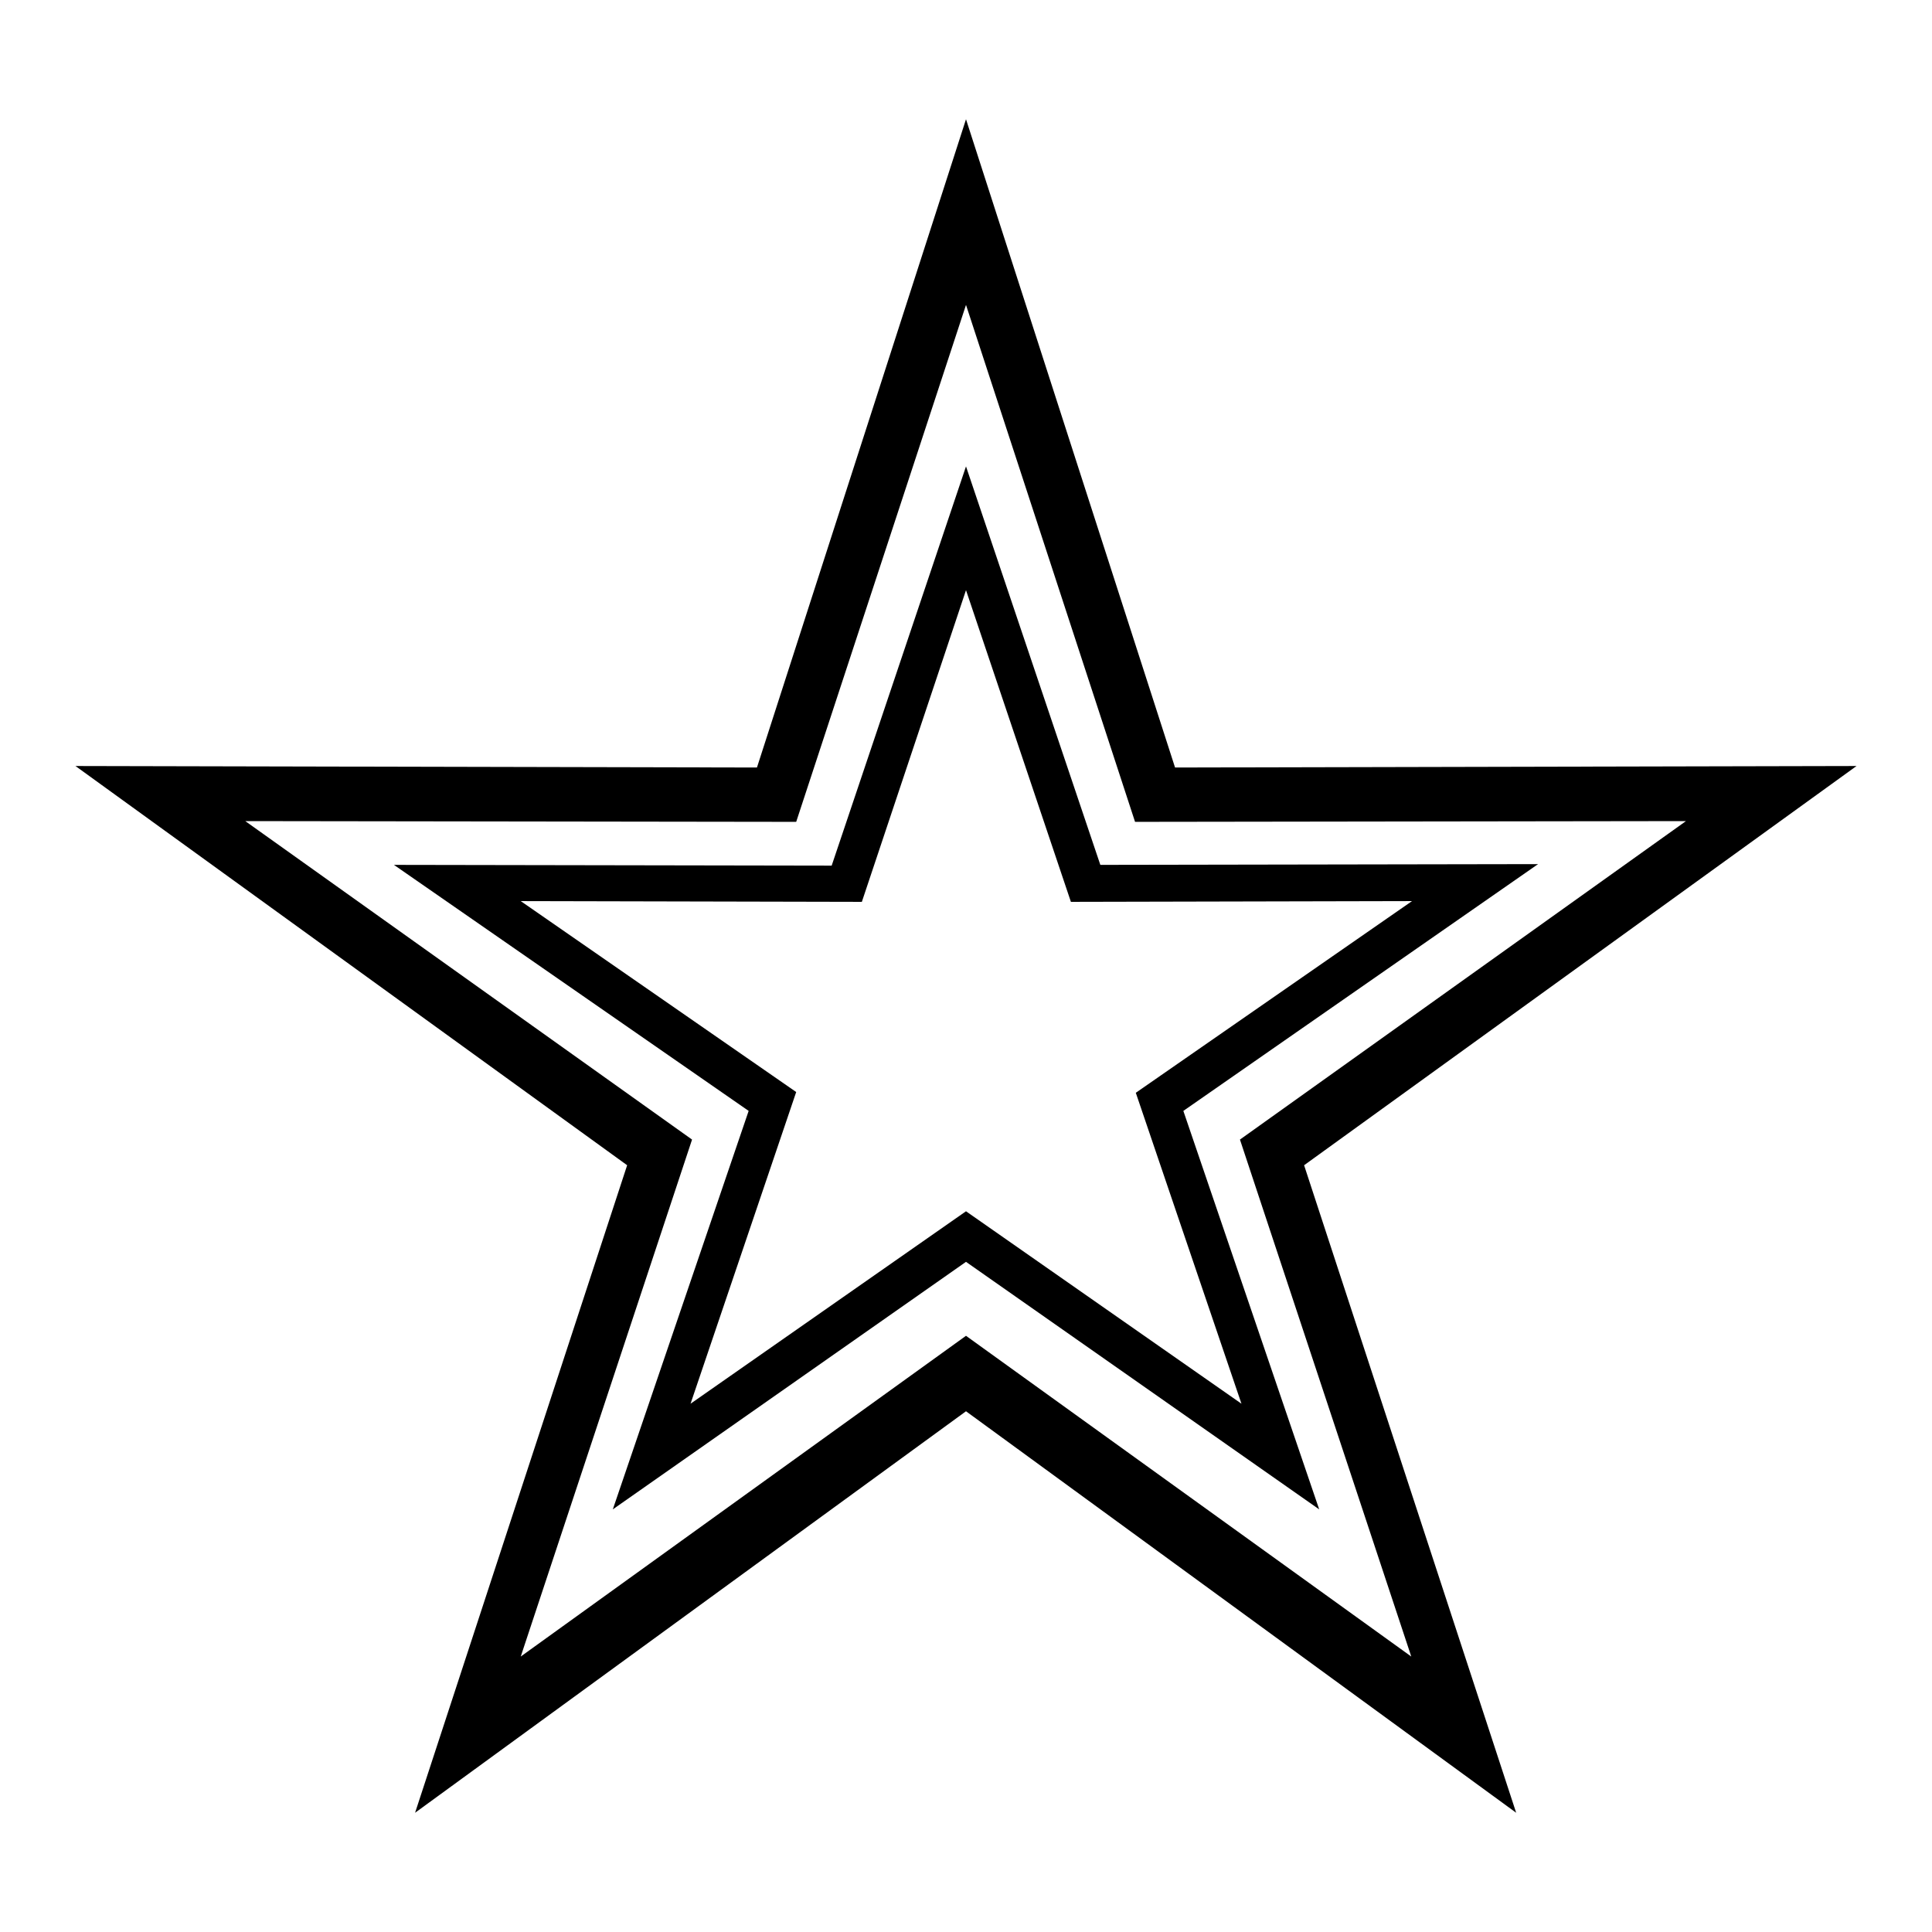
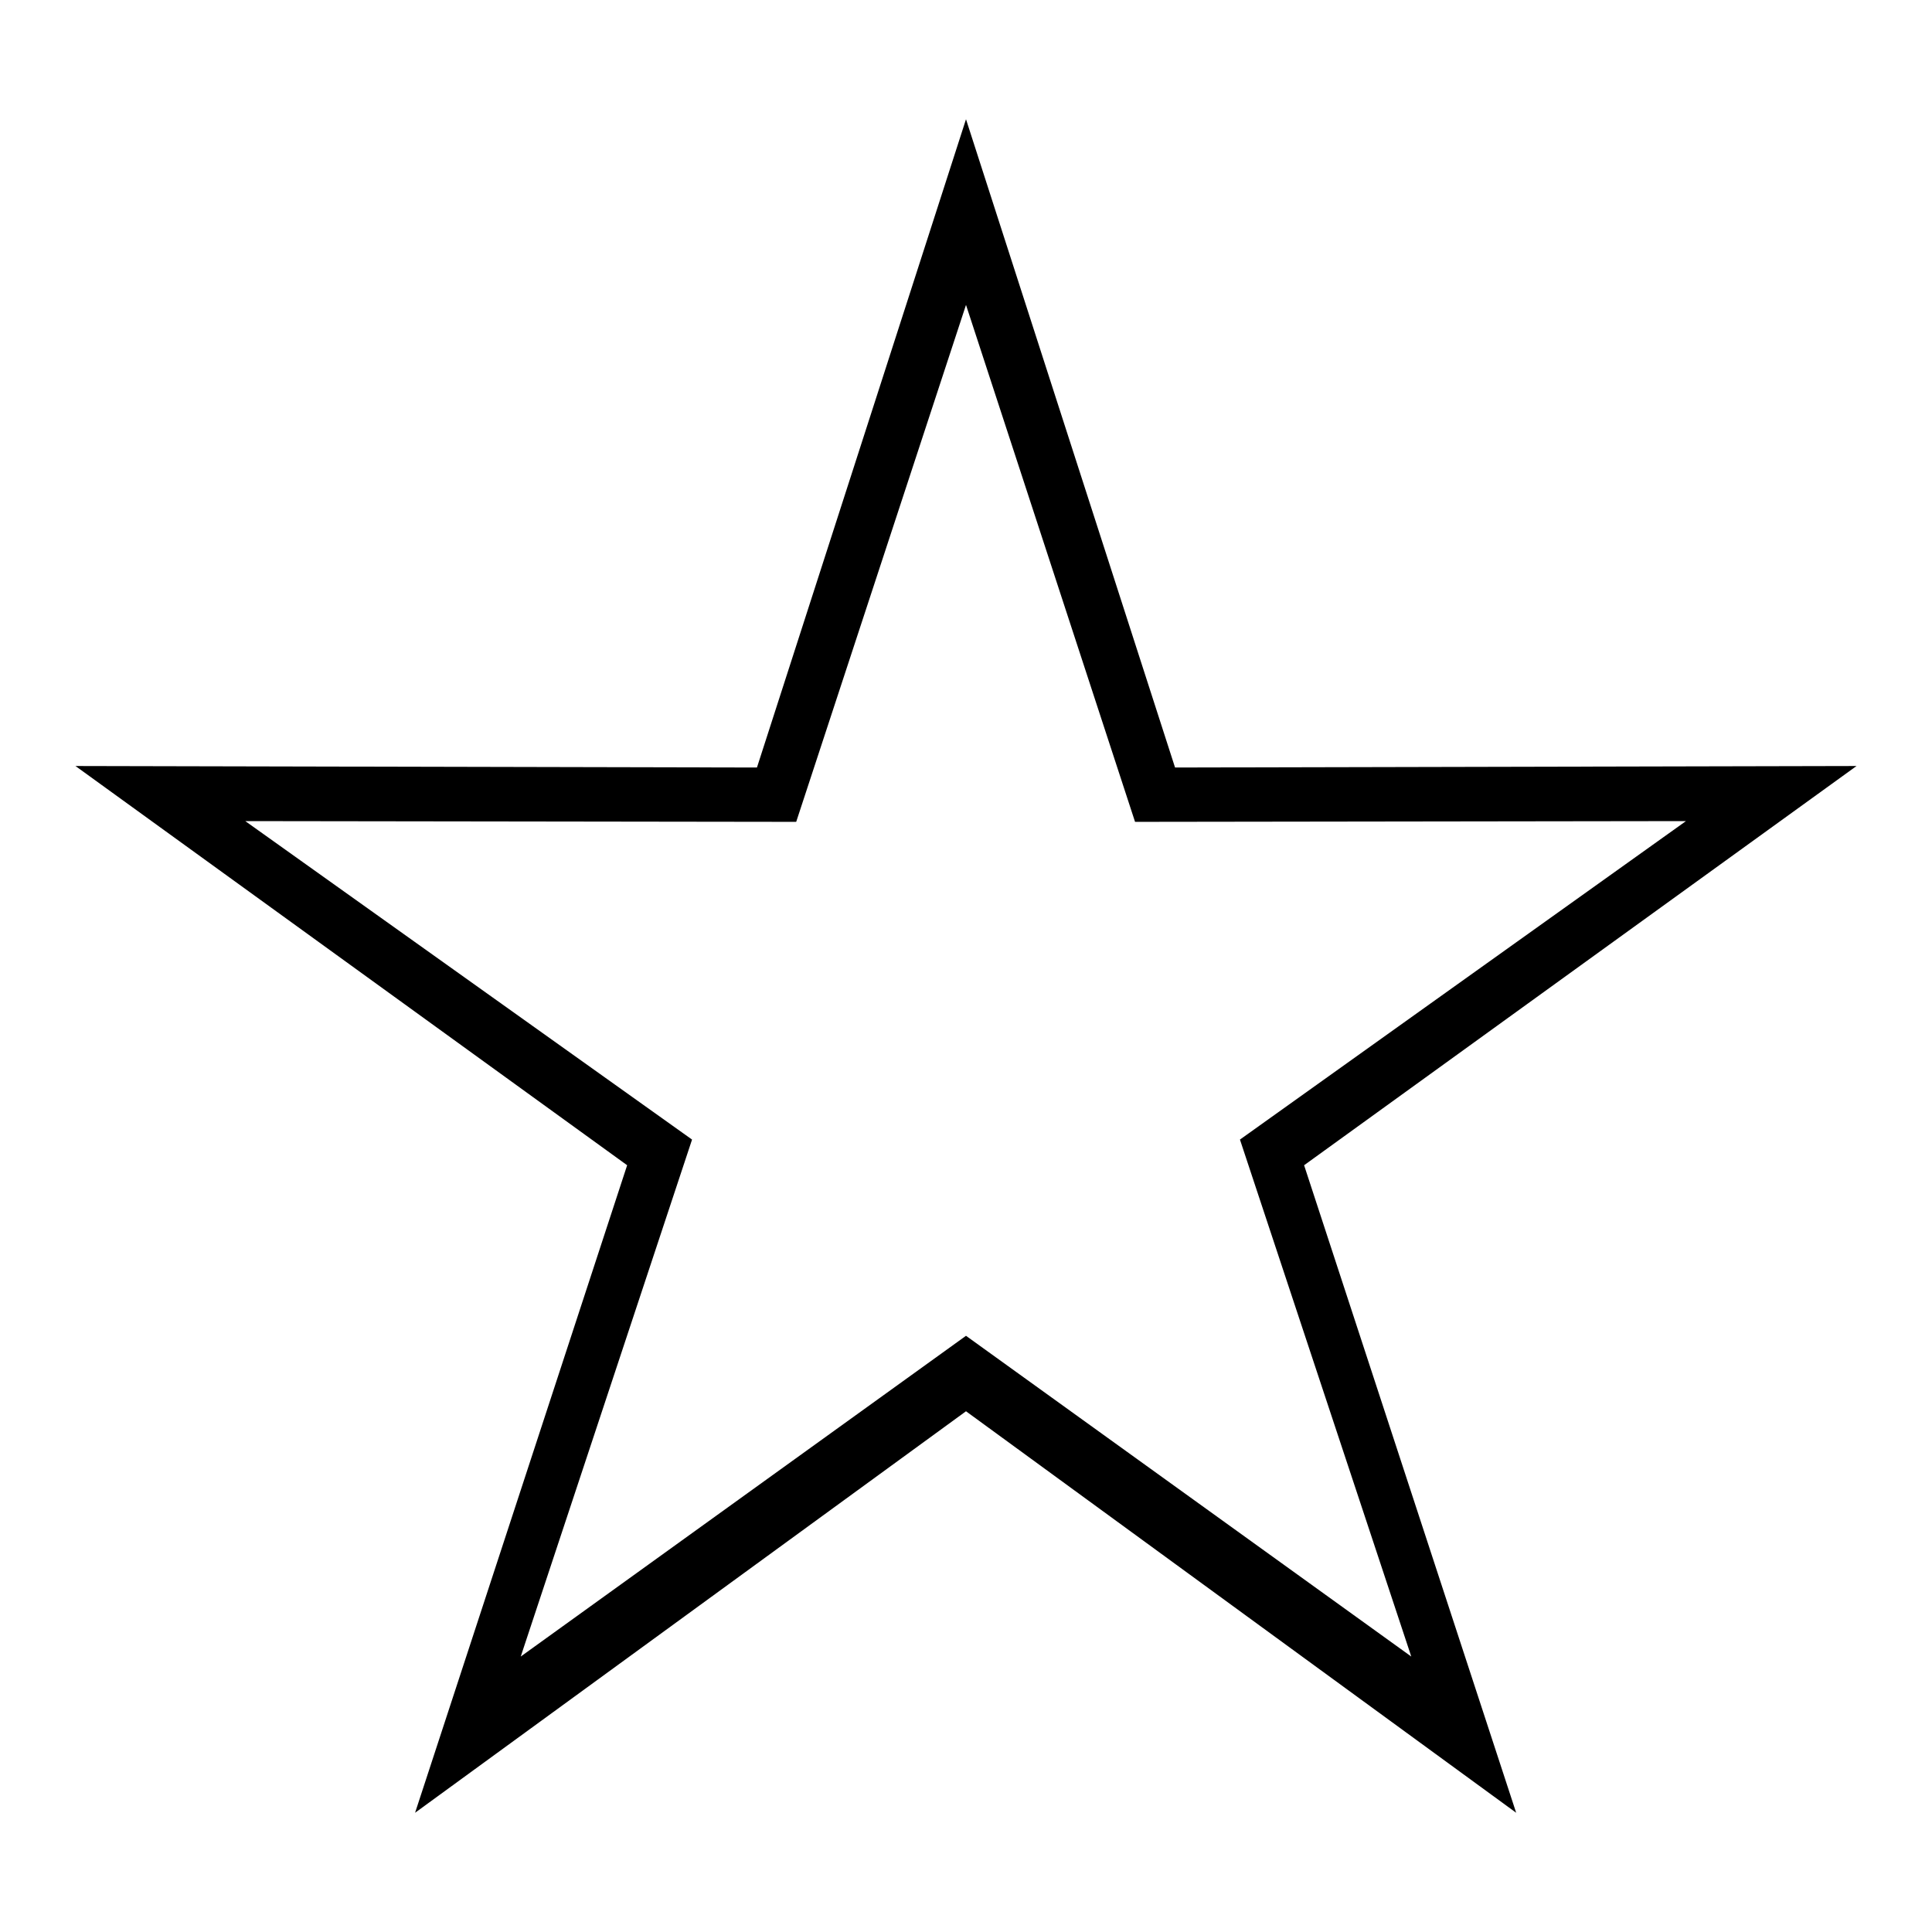
<svg xmlns="http://www.w3.org/2000/svg" version="1.1" x="0px" y="0px" viewBox="0 0 256 256" enable-background="new 0 0 256 256" xml:space="preserve">
  <g>
    <g>
      <path fill="#000000" d="M246,101.5l-90.3,0.2L128,15.8l0,0l-27.7,85.9L10,101.5l73.1,52.9l-28.1,85.8L128,187l72.9,53.2l-28.1-85.8L246,101.5z M187,219.5L128,177l-59,42.5L91.7,151l-59.2-42.2l73,0.1L128,40.4l0,0l22.4,68.5l73-0.1L164.3,151L187,219.5z" />
      <path fill="#000000" d="M128,61.8L128,61.8L128,61.8L128,61.8z" />
-       <path fill="#000000" d="M203.8,114.5l-58,0.1L128,61.8l-17.8,52.9l-58-0.1l47,32.6l-18,52.8l46.8-32.8l46.8,32.8l-18-52.8L203.8,114.5z M164.5,186L128,160.5L91.5,186l14-41.3L69,119.4l45.2,0.1L128,78.2l0,0l13.9,41.3l45.2-0.1l-36.6,25.4L164.5,186z" />
    </g>
  </g>
</svg>